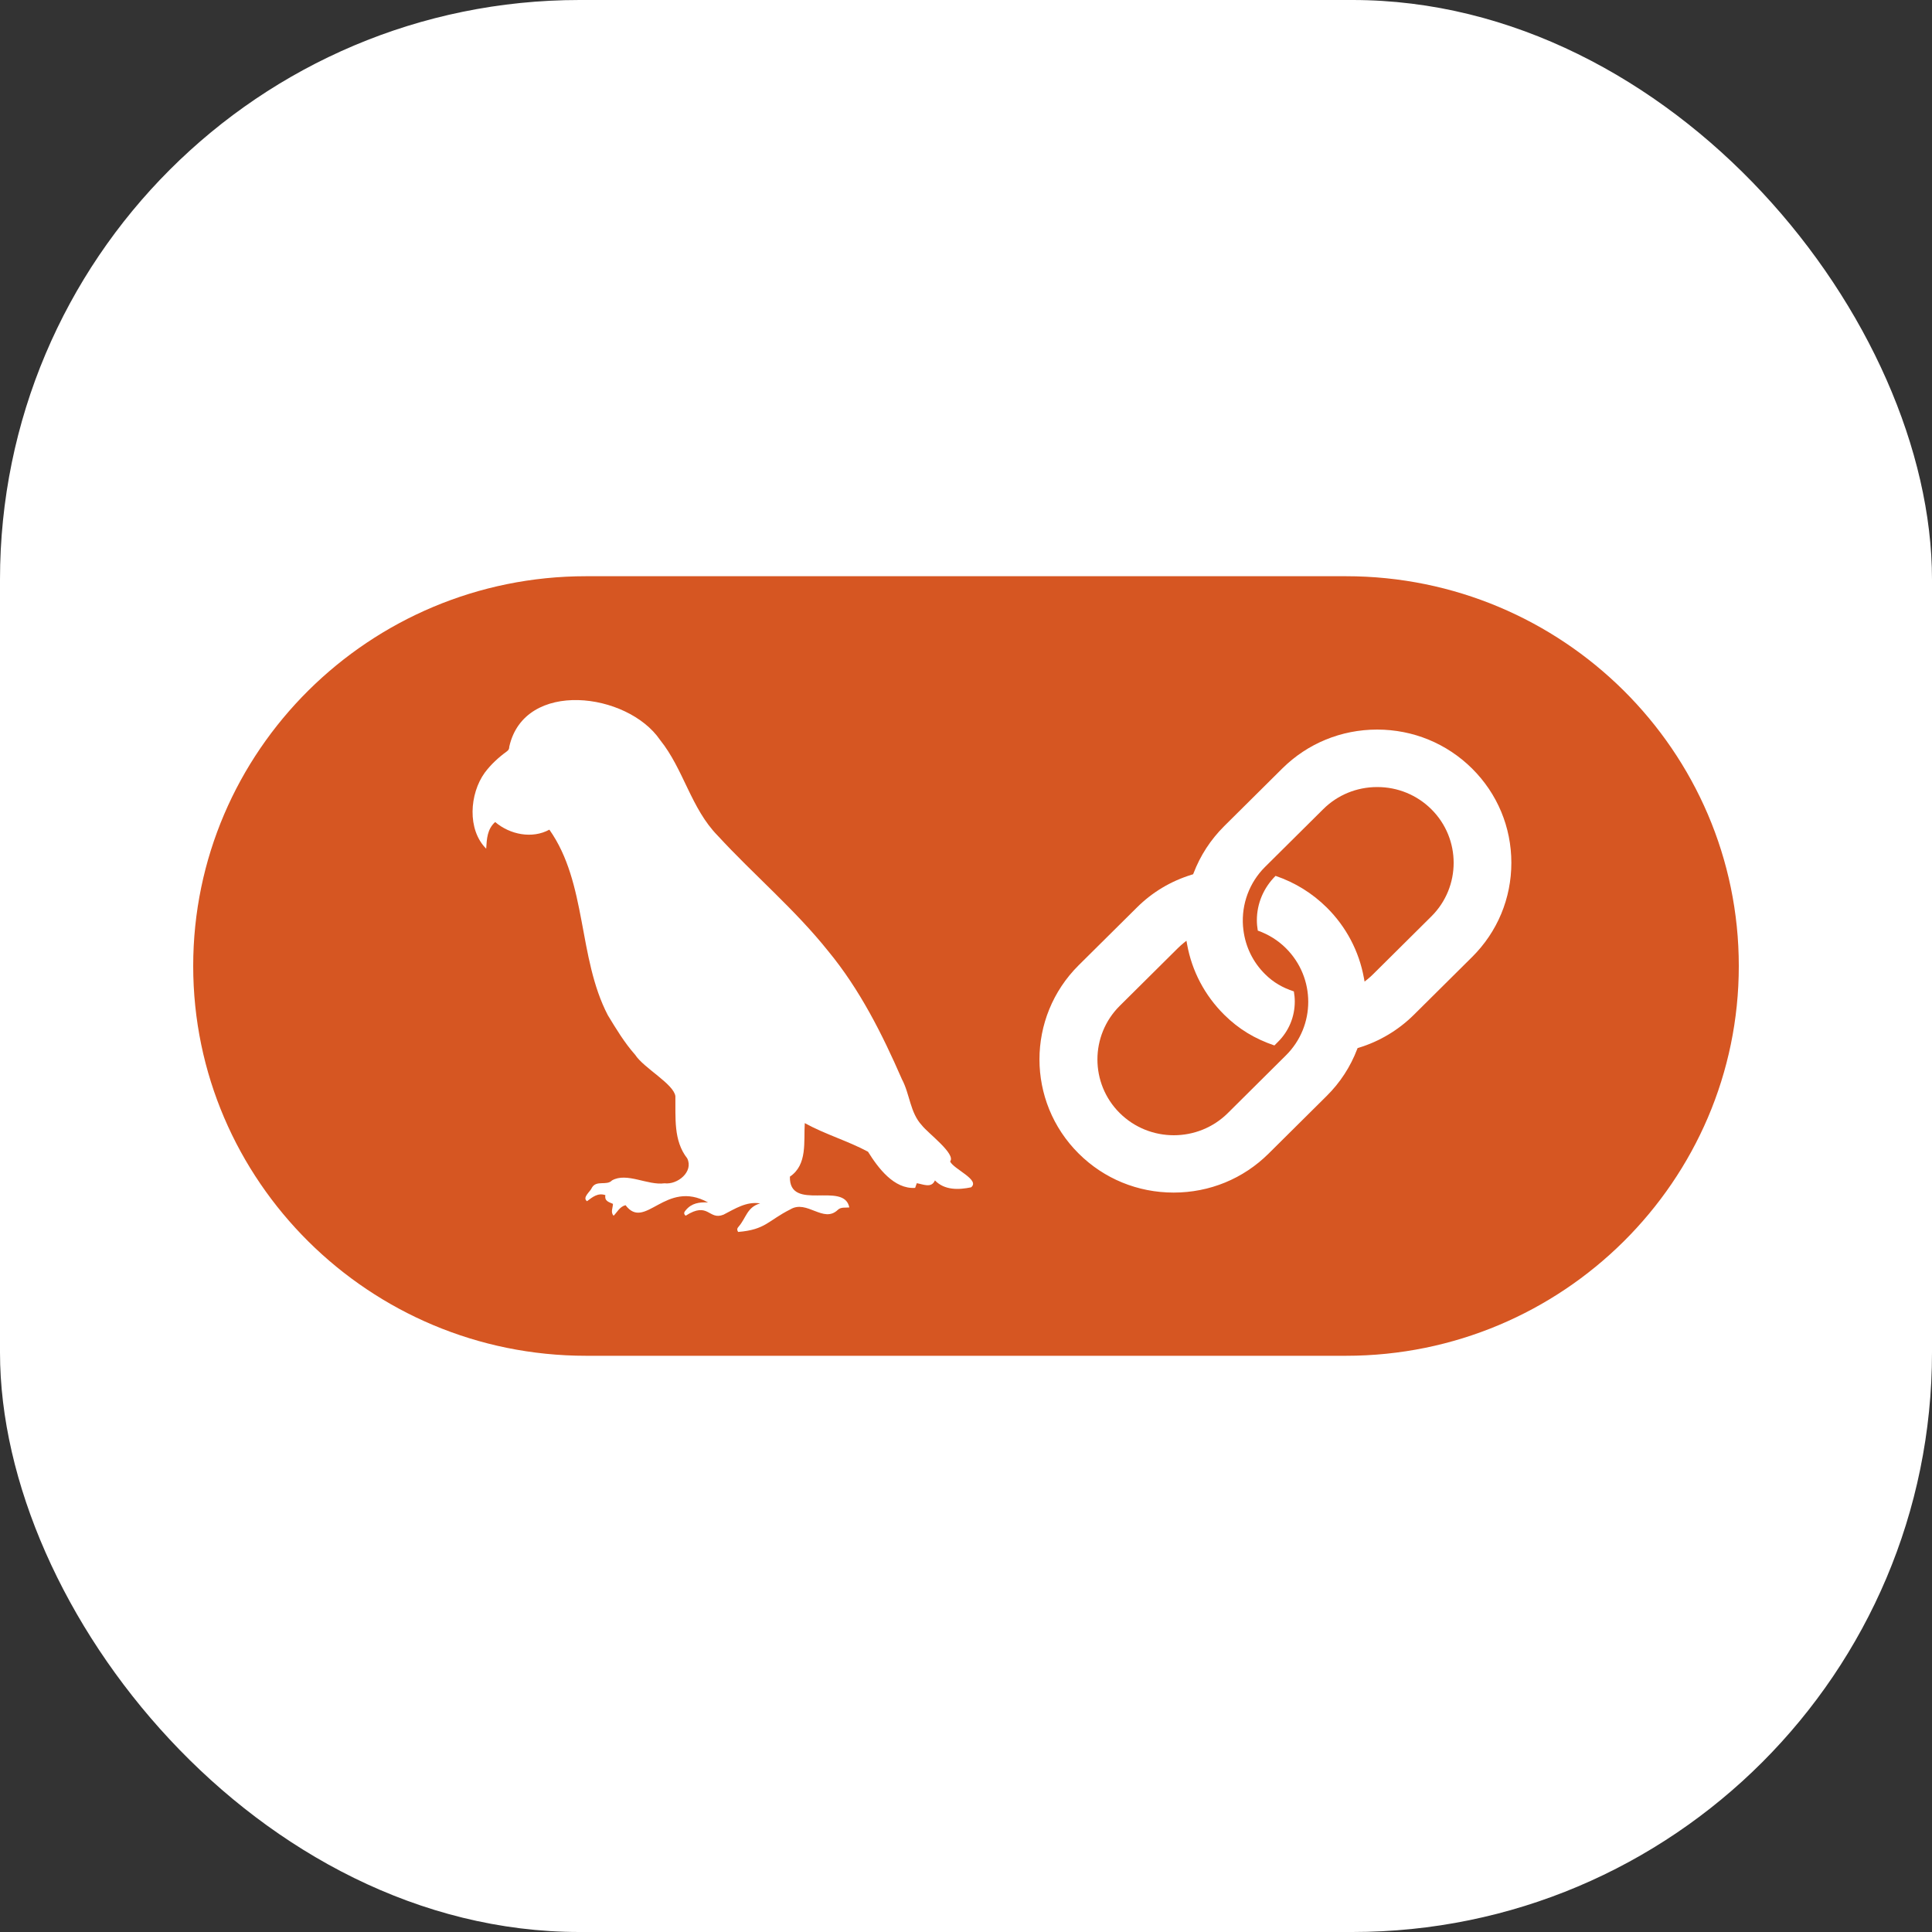
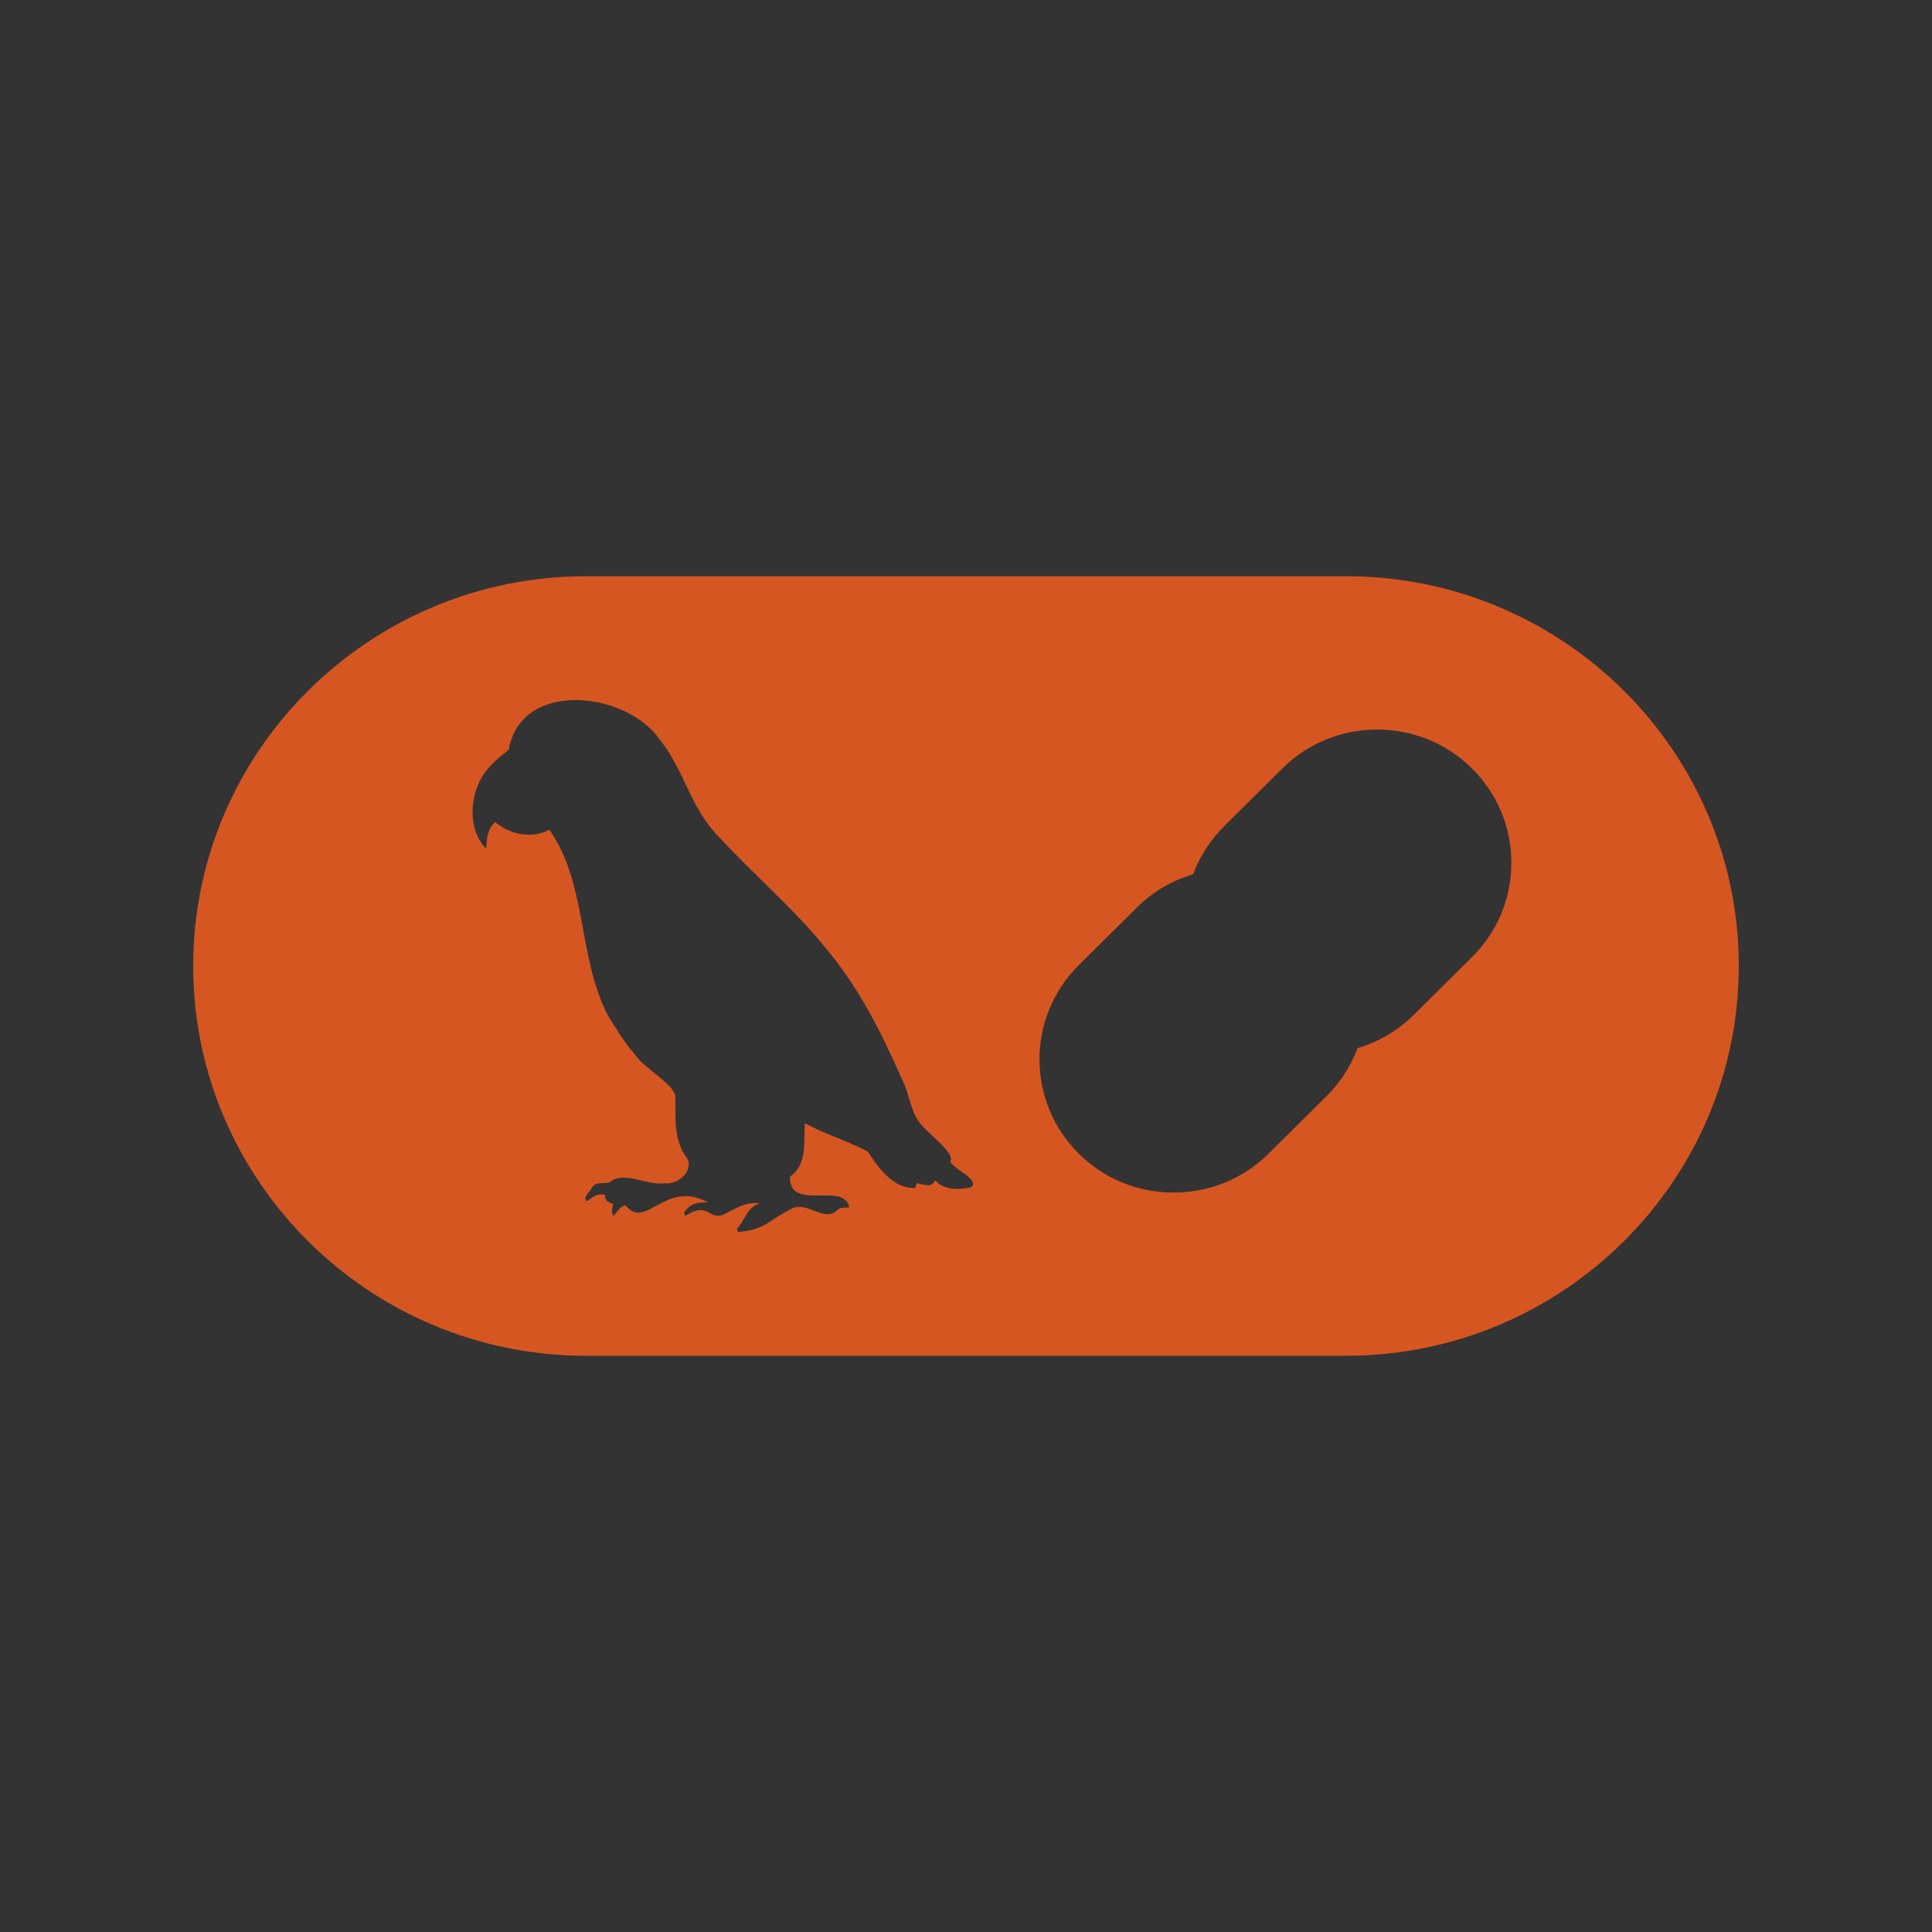
<svg xmlns="http://www.w3.org/2000/svg" width="40" height="40" viewBox="0 0 40 40" fill="none">
  <rect x="0" y="0" width="40" height="40" fill="#333333" stroke="none" />
-   <rect width="40" height="40" rx="12" fill="white" />
-   <path d="M28.513 16.295C28.09 16.295 27.692 16.458 27.395 16.754L26.192 17.948C25.868 18.27 25.701 18.717 25.735 19.175C25.738 19.2 25.74 19.225 25.743 19.251C25.786 19.603 25.941 19.92 26.192 20.169C26.365 20.341 26.556 20.45 26.788 20.526C26.8 20.595 26.807 20.665 26.807 20.735C26.807 21.052 26.683 21.349 26.459 21.571L26.385 21.645C25.983 21.508 25.648 21.309 25.346 21.009C24.944 20.61 24.678 20.107 24.578 19.554L24.564 19.477L24.503 19.526C24.462 19.559 24.423 19.595 24.386 19.631L23.183 20.825C22.567 21.437 22.567 22.433 23.183 23.045C23.492 23.351 23.897 23.504 24.302 23.504C24.708 23.504 25.112 23.351 25.421 23.045L26.623 21.851C27.24 21.24 27.24 20.244 26.623 19.631C26.459 19.468 26.263 19.346 26.041 19.267C26.029 19.195 26.022 19.123 26.022 19.053C26.022 18.709 26.159 18.383 26.409 18.134C26.812 18.271 27.169 18.492 27.471 18.791C27.871 19.189 28.137 19.692 28.238 20.246L28.252 20.323L28.313 20.274C28.355 20.241 28.393 20.205 28.431 20.168L29.634 18.974C30.25 18.363 30.251 17.366 29.634 16.754C29.335 16.458 28.938 16.295 28.515 16.295H28.513Z" fill="#D65622" />
  <path d="M27.868 11.93H12.132C7.648 11.93 4 15.55 4 20C4 24.45 7.648 28.07 12.132 28.07H27.868C32.352 28.07 36 24.45 36 20C36 15.55 32.352 11.93 27.868 11.93ZM20.107 24.582C19.847 24.636 19.555 24.645 19.357 24.439C19.284 24.607 19.113 24.518 18.981 24.497C18.969 24.531 18.958 24.561 18.947 24.594C18.509 24.623 18.18 24.18 17.971 23.845C17.556 23.622 17.086 23.486 16.662 23.253C16.637 23.637 16.722 24.113 16.354 24.361C16.335 25.1 17.479 24.448 17.584 24.999C17.503 25.008 17.413 24.986 17.347 25.048C17.049 25.336 16.707 24.83 16.363 25.039C15.901 25.27 15.854 25.459 15.283 25.506C15.251 25.459 15.264 25.427 15.291 25.398C15.452 25.213 15.463 24.994 15.738 24.915C15.455 24.87 15.219 25.025 14.98 25.148C14.67 25.274 14.673 24.864 14.196 25.17C14.143 25.127 14.169 25.088 14.199 25.055C14.32 24.908 14.479 24.887 14.659 24.895C13.775 24.406 13.359 25.493 12.951 24.952C12.828 24.984 12.781 25.094 12.704 25.171C12.637 25.099 12.688 25.011 12.691 24.925C12.611 24.888 12.511 24.87 12.534 24.744C12.378 24.691 12.269 24.783 12.153 24.87C12.048 24.79 12.224 24.672 12.256 24.588C12.35 24.427 12.563 24.555 12.671 24.439C12.978 24.265 13.407 24.547 13.758 24.499C14.029 24.533 14.364 24.257 14.228 23.982C13.939 23.615 13.99 23.134 13.983 22.695C13.947 22.44 13.329 22.114 13.15 21.838C12.929 21.589 12.756 21.301 12.584 21.018C11.962 19.823 12.158 18.287 11.374 17.177C11.019 17.372 10.557 17.28 10.252 17.019C10.087 17.168 10.079 17.363 10.066 17.571C9.67 17.178 9.72 16.435 10.036 15.998C10.165 15.825 10.32 15.683 10.492 15.558C10.531 15.53 10.544 15.502 10.544 15.459C10.857 14.061 12.992 14.331 13.667 15.321C14.156 15.93 14.305 16.736 14.86 17.302C15.607 18.114 16.459 18.829 17.148 19.693C17.8 20.483 18.266 21.41 18.673 22.344C18.839 22.654 18.84 23.034 19.086 23.298C19.207 23.458 19.799 23.893 19.671 24.047C19.745 24.207 20.298 24.427 20.106 24.582H20.107ZM30.478 19.814L29.275 21.008C28.955 21.326 28.559 21.563 28.129 21.693L28.107 21.7L28.099 21.721C27.959 22.087 27.747 22.414 27.467 22.691L26.265 23.884C25.74 24.405 25.043 24.691 24.299 24.691C23.556 24.691 22.858 24.405 22.334 23.884C21.25 22.808 21.25 21.059 22.334 19.983L23.537 18.79C23.858 18.47 24.244 18.24 24.681 18.107L24.703 18.1L24.711 18.079C24.851 17.713 25.064 17.385 25.344 17.106L26.547 15.912C27.071 15.392 27.769 15.105 28.512 15.105C29.256 15.105 29.953 15.392 30.478 15.912C31.002 16.433 31.291 17.125 31.291 17.863C31.291 18.601 31.002 19.294 30.478 19.814V19.814Z" fill="#D65622" />
</svg>